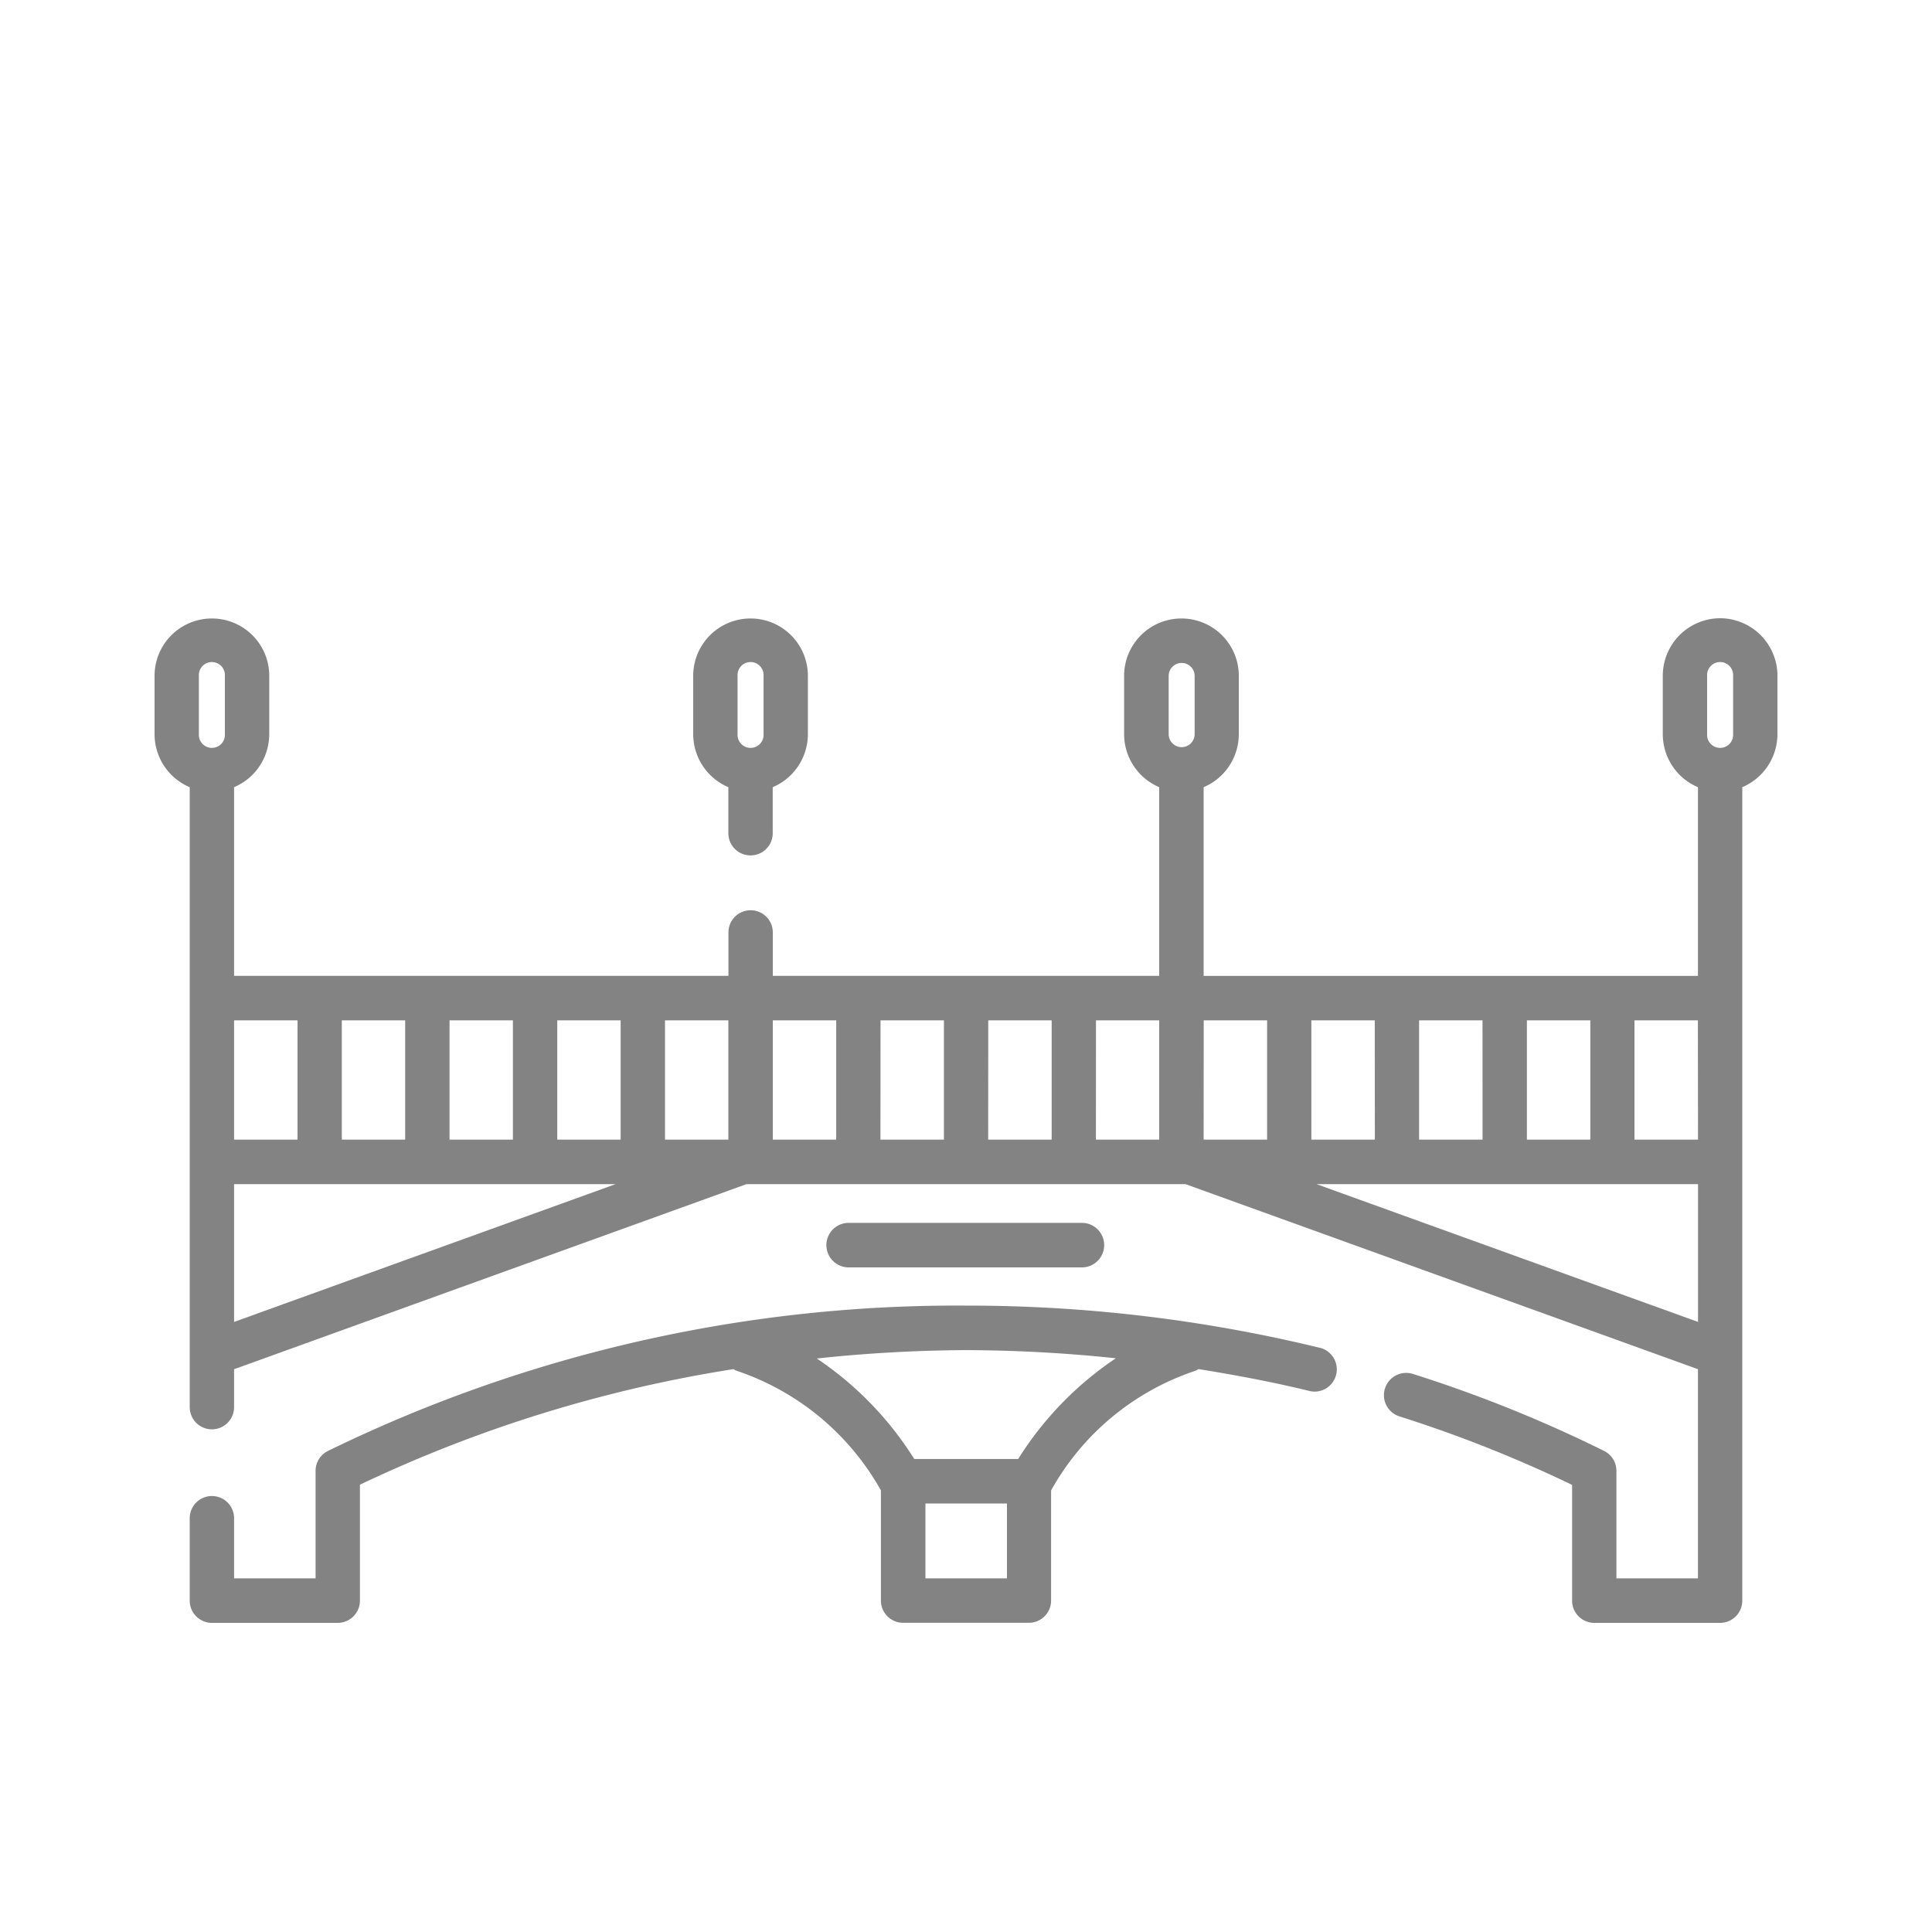
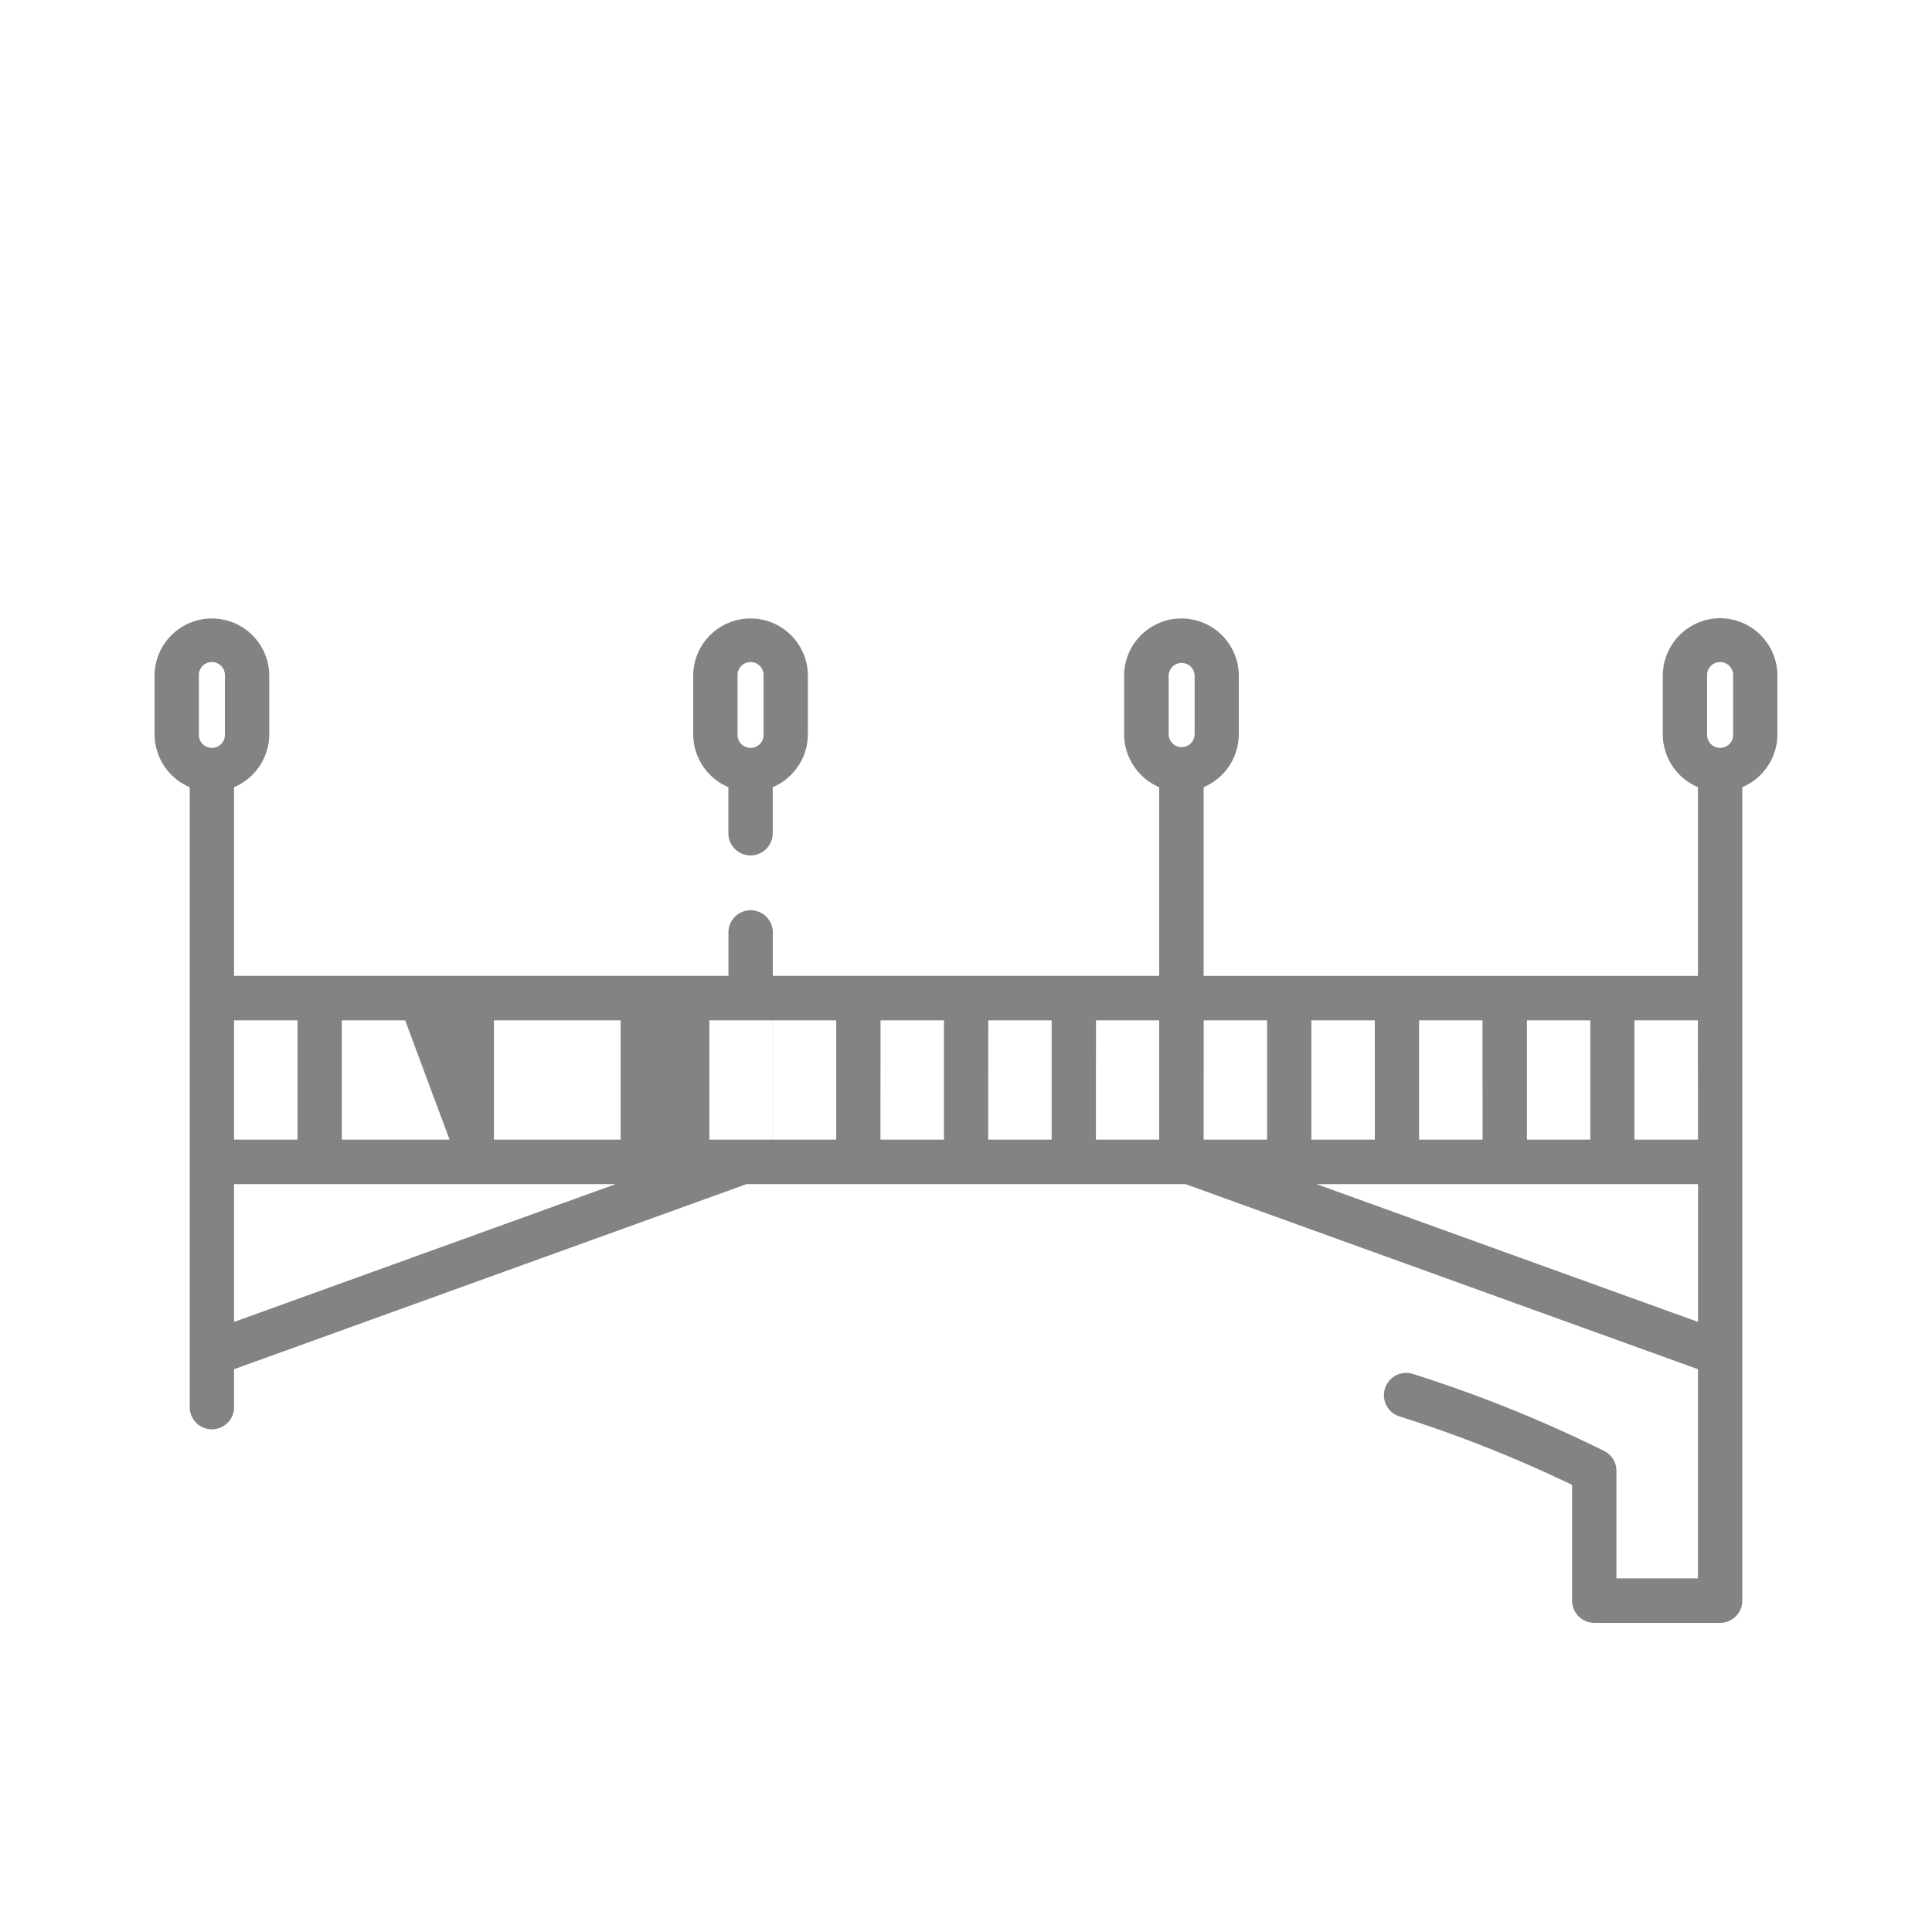
<svg xmlns="http://www.w3.org/2000/svg" id="Layer_1" data-name="Layer 1" width="50" height="50" viewBox="0 0 50 50">
  <defs>
    <style>.cls-1{fill:#838383;}</style>
  </defs>
  <title>Visit-Ljubljana-Plecnikova-Ljubljana</title>
-   <path class="cls-1" d="M34.16,34.882A38.574,38.574,0,0,0,25,33.789,37.071,37.071,0,0,0,8.486,37.551a.575.575,0,0,0-.319.515v2.782H6.058V39.291a.574.574,0,1,0-1.148,0v2.133A.575.575,0,0,0,5.484,42H8.741a.576.576,0,0,0,.574-.576v-3a35.2,35.2,0,0,1,9.666-2.991.543.543,0,0,0,.1.048,6.739,6.739,0,0,1,3.717,3.09v2.851a.575.575,0,0,0,.574.576h3.257a.575.575,0,0,0,.573-.576v-2.85a6.694,6.694,0,0,1,3.718-3.091.554.554,0,0,0,.1-.049c.965.156,1.924.335,2.867.566a.591.591,0,0,0,.137.017.576.576,0,0,0,.135-1.135Zm-8.1,5.966h-2.11V38.91h2.11Zm.3-3.09h-2.7a8.662,8.662,0,0,0-2.522-2.6A37.814,37.814,0,0,1,25,34.941a37.874,37.874,0,0,1,3.878.211A8.672,8.672,0,0,0,26.351,37.758Z" />
  <path class="cls-1" d="M18.85,20.372v1.192a.574.574,0,1,0,1.148,0V20.372A1.492,1.492,0,0,0,20.908,19v-1.51a1.484,1.484,0,1,0-2.968,0V19A1.492,1.492,0,0,0,18.85,20.372Zm.238-2.883a.337.337,0,1,1,.673,0V19a.337.337,0,1,1-.673,0Z" />
-   <path class="cls-1" d="M44.517,16a1.488,1.488,0,0,0-1.484,1.489V19a1.492,1.492,0,0,0,.91,1.373v4.883H31.15V20.372A1.492,1.492,0,0,0,32.06,19v-1.51a1.484,1.484,0,1,0-2.968,0V19A1.493,1.493,0,0,0,30,20.372v4.883H20V24.131a.574.574,0,1,0-1.148,0v1.124H6.058V20.372A1.492,1.492,0,0,0,6.968,19v-1.51a1.484,1.484,0,1,0-2.968,0V19a1.492,1.492,0,0,0,.91,1.373V36.417a.574.574,0,1,0,1.148,0v-.982l13.262-4.79H30.68l13.263,4.79v5.413h-2.11V38.066a.576.576,0,0,0-.319-.516,34.785,34.785,0,0,0-4.949-1.993.575.575,0,0,0-.345,1.1,33.837,33.837,0,0,1,4.466,1.772v3A.575.575,0,0,0,41.26,42h3.257a.575.575,0,0,0,.573-.576V20.372A1.492,1.492,0,0,0,46,19v-1.51A1.488,1.488,0,0,0,44.517,16Zm-.337,1.489a.337.337,0,1,1,.673,0V19a.337.337,0,1,1-.673,0ZM6.058,30.645h9.874L6.058,34.211Zm8.364-1.152V26.407h1.64v3.086Zm-1.148,0h-1.64V26.407h1.64Zm-2.788,0H8.846V26.407h1.64Zm6.724,0V26.407h1.64v3.086ZM20,26.407h1.641v3.086H20Zm2.788,0h1.641v3.086H22.786Zm2.788,0h1.641v3.086H25.574Zm2.788,0H30v3.086H28.362Zm2.788,0h1.641v3.086H31.15Zm8.364,3.086V26.407h1.641v3.086Zm-1.147,0H36.726V26.407h1.641Zm-2.788,0H33.938V26.407h1.641Zm8.364,1.152v3.566l-9.874-3.566Zm0-1.152H42.3V26.407h1.641Zm-13.7-12a.336.336,0,1,1,.672,0V19a.336.336,0,1,1-.672,0ZM7.7,26.407v3.086H6.058V26.407ZM5.147,17.489a.337.337,0,1,1,.673,0V19a.337.337,0,1,1-.673,0Z" />
-   <path class="cls-1" d="M28,32.8a.576.576,0,0,0,0-1.152H21.963a.576.576,0,0,0,0,1.152Z" />
+   <path class="cls-1" d="M44.517,16a1.488,1.488,0,0,0-1.484,1.489V19a1.492,1.492,0,0,0,.91,1.373v4.883H31.15V20.372A1.492,1.492,0,0,0,32.06,19v-1.51a1.484,1.484,0,1,0-2.968,0V19A1.493,1.493,0,0,0,30,20.372v4.883H20V24.131a.574.574,0,1,0-1.148,0v1.124H6.058V20.372A1.492,1.492,0,0,0,6.968,19v-1.51a1.484,1.484,0,1,0-2.968,0V19a1.492,1.492,0,0,0,.91,1.373V36.417a.574.574,0,1,0,1.148,0v-.982l13.262-4.79H30.68l13.263,4.79v5.413h-2.11V38.066a.576.576,0,0,0-.319-.516,34.785,34.785,0,0,0-4.949-1.993.575.575,0,0,0-.345,1.1,33.837,33.837,0,0,1,4.466,1.772v3A.575.575,0,0,0,41.26,42h3.257a.575.575,0,0,0,.573-.576V20.372A1.492,1.492,0,0,0,46,19v-1.51A1.488,1.488,0,0,0,44.517,16Zm-.337,1.489a.337.337,0,1,1,.673,0V19a.337.337,0,1,1-.673,0ZM6.058,30.645h9.874L6.058,34.211Zm8.364-1.152V26.407h1.64v3.086Zh-1.64V26.407h1.64Zm-2.788,0H8.846V26.407h1.64Zm6.724,0V26.407h1.64v3.086ZM20,26.407h1.641v3.086H20Zm2.788,0h1.641v3.086H22.786Zm2.788,0h1.641v3.086H25.574Zm2.788,0H30v3.086H28.362Zm2.788,0h1.641v3.086H31.15Zm8.364,3.086V26.407h1.641v3.086Zm-1.147,0H36.726V26.407h1.641Zm-2.788,0H33.938V26.407h1.641Zm8.364,1.152v3.566l-9.874-3.566Zm0-1.152H42.3V26.407h1.641Zm-13.7-12a.336.336,0,1,1,.672,0V19a.336.336,0,1,1-.672,0ZM7.7,26.407v3.086H6.058V26.407ZM5.147,17.489a.337.337,0,1,1,.673,0V19a.337.337,0,1,1-.673,0Z" />
</svg>